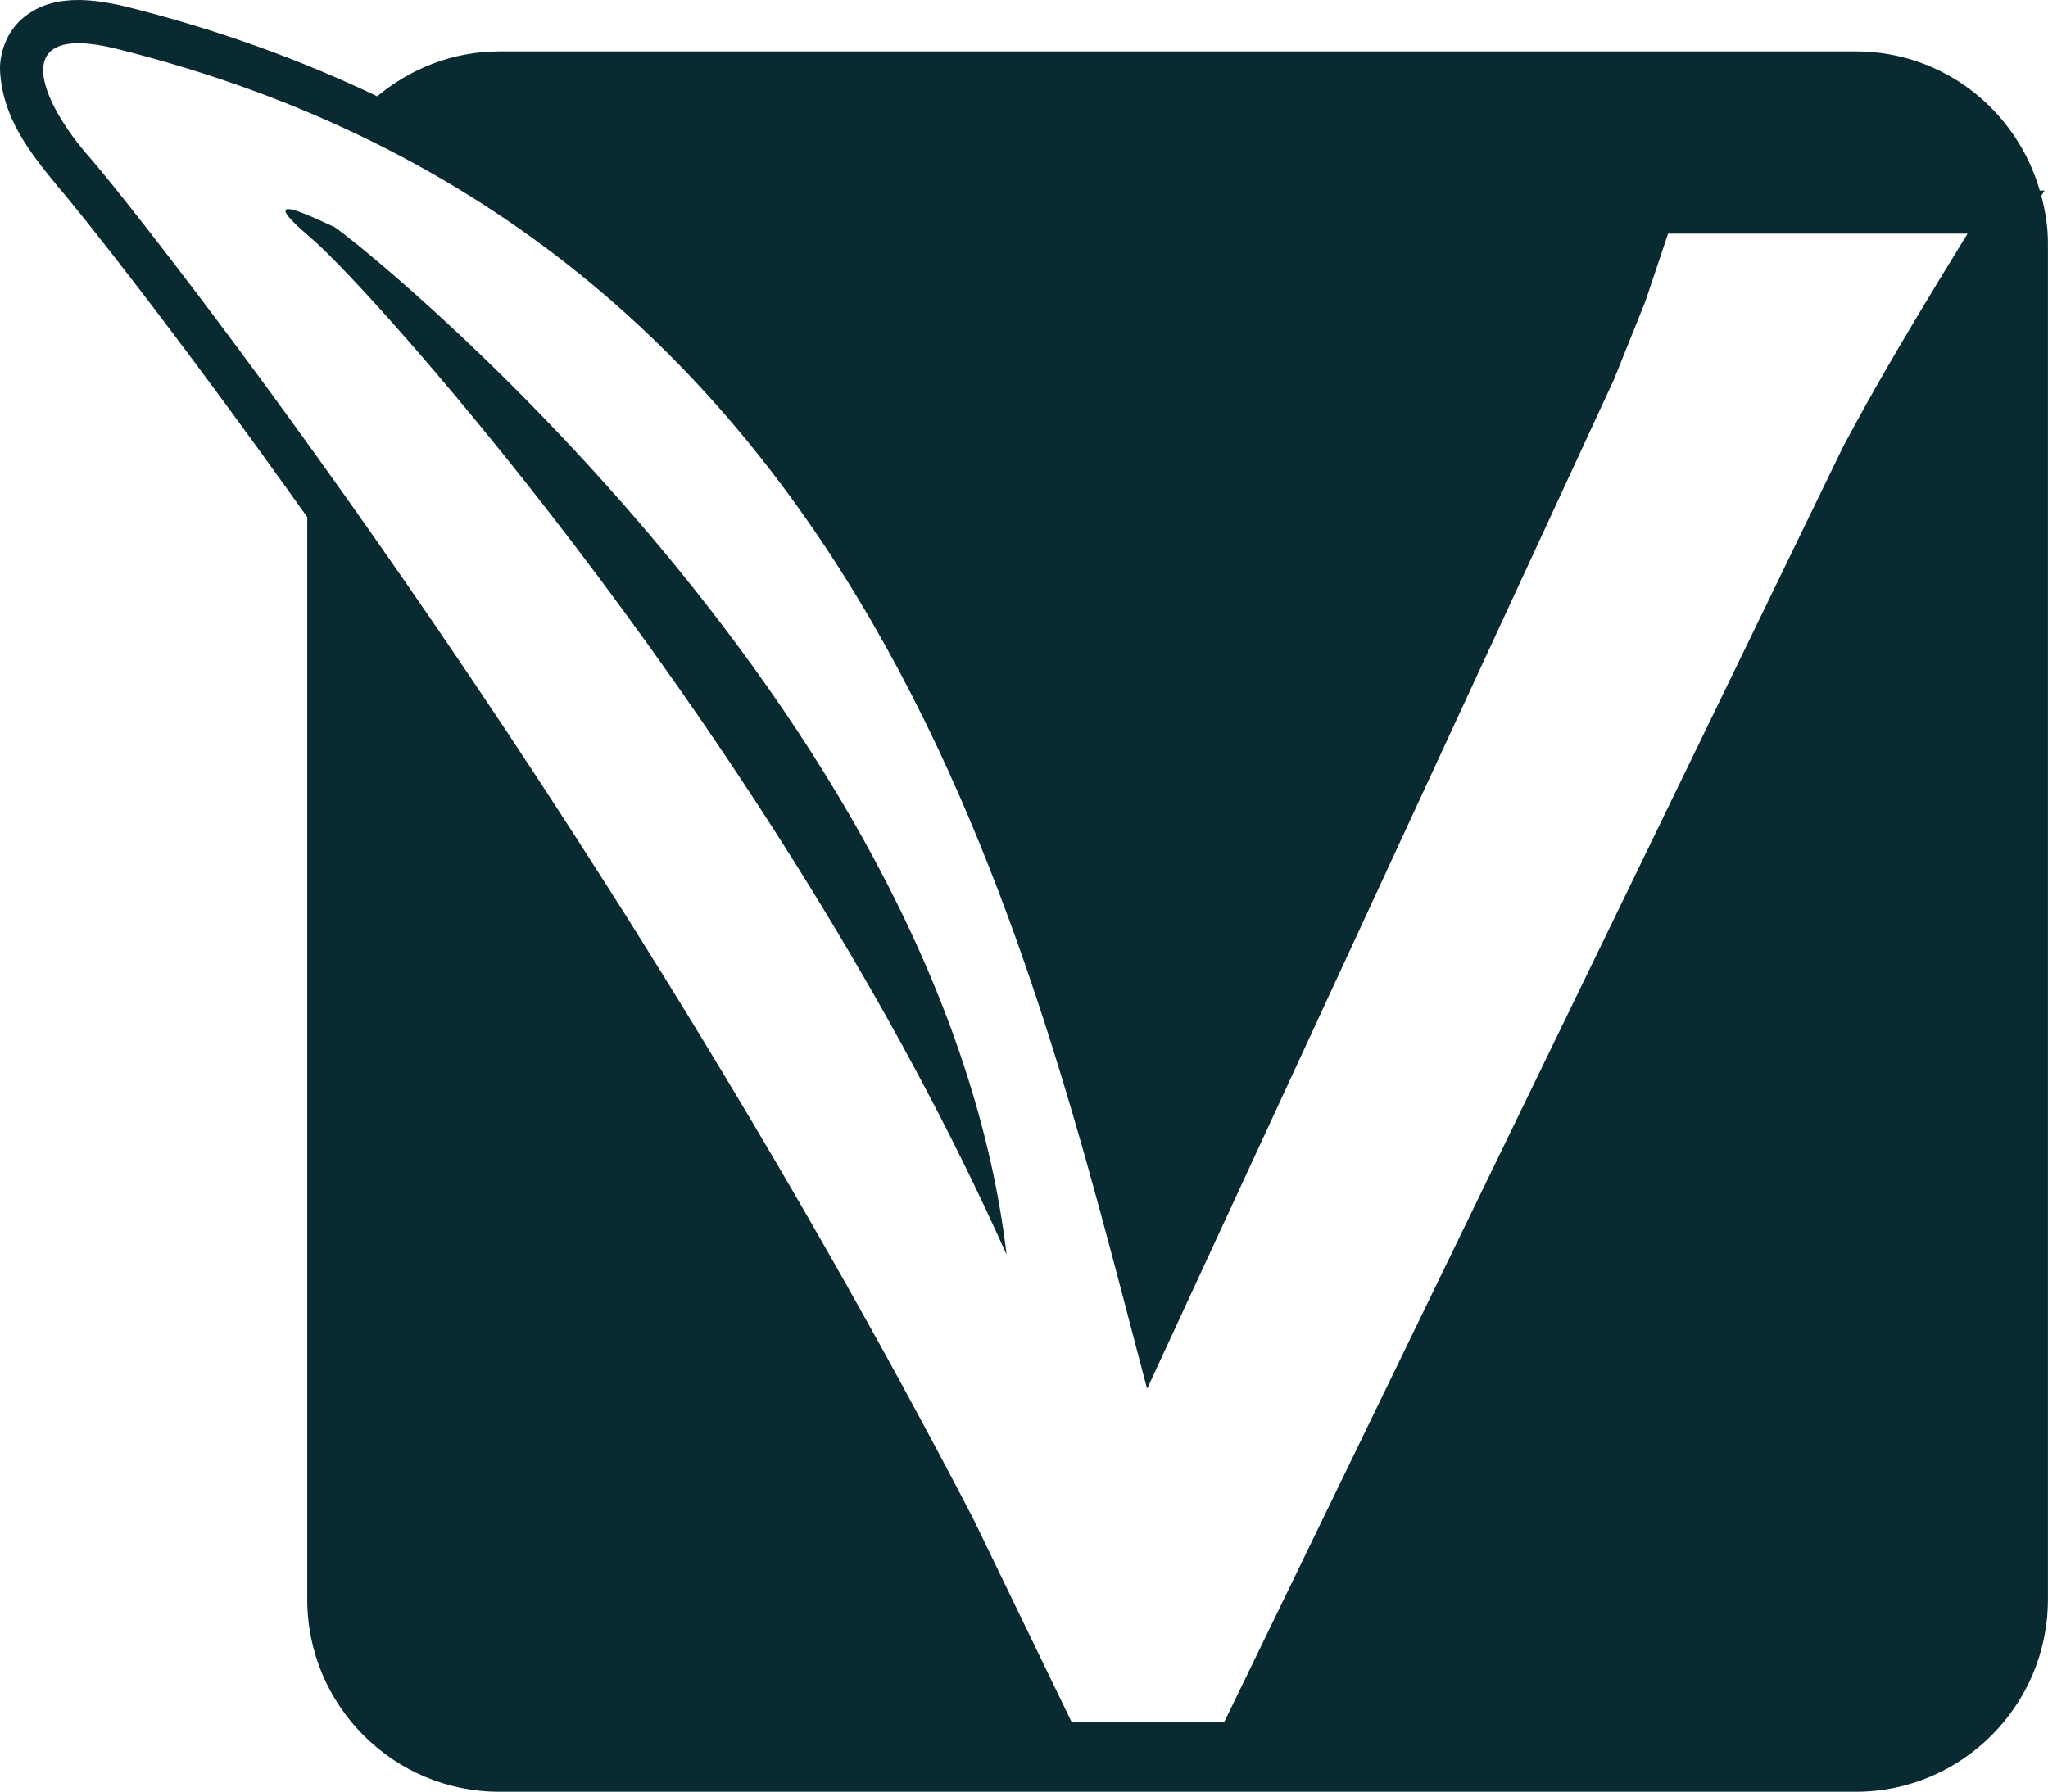
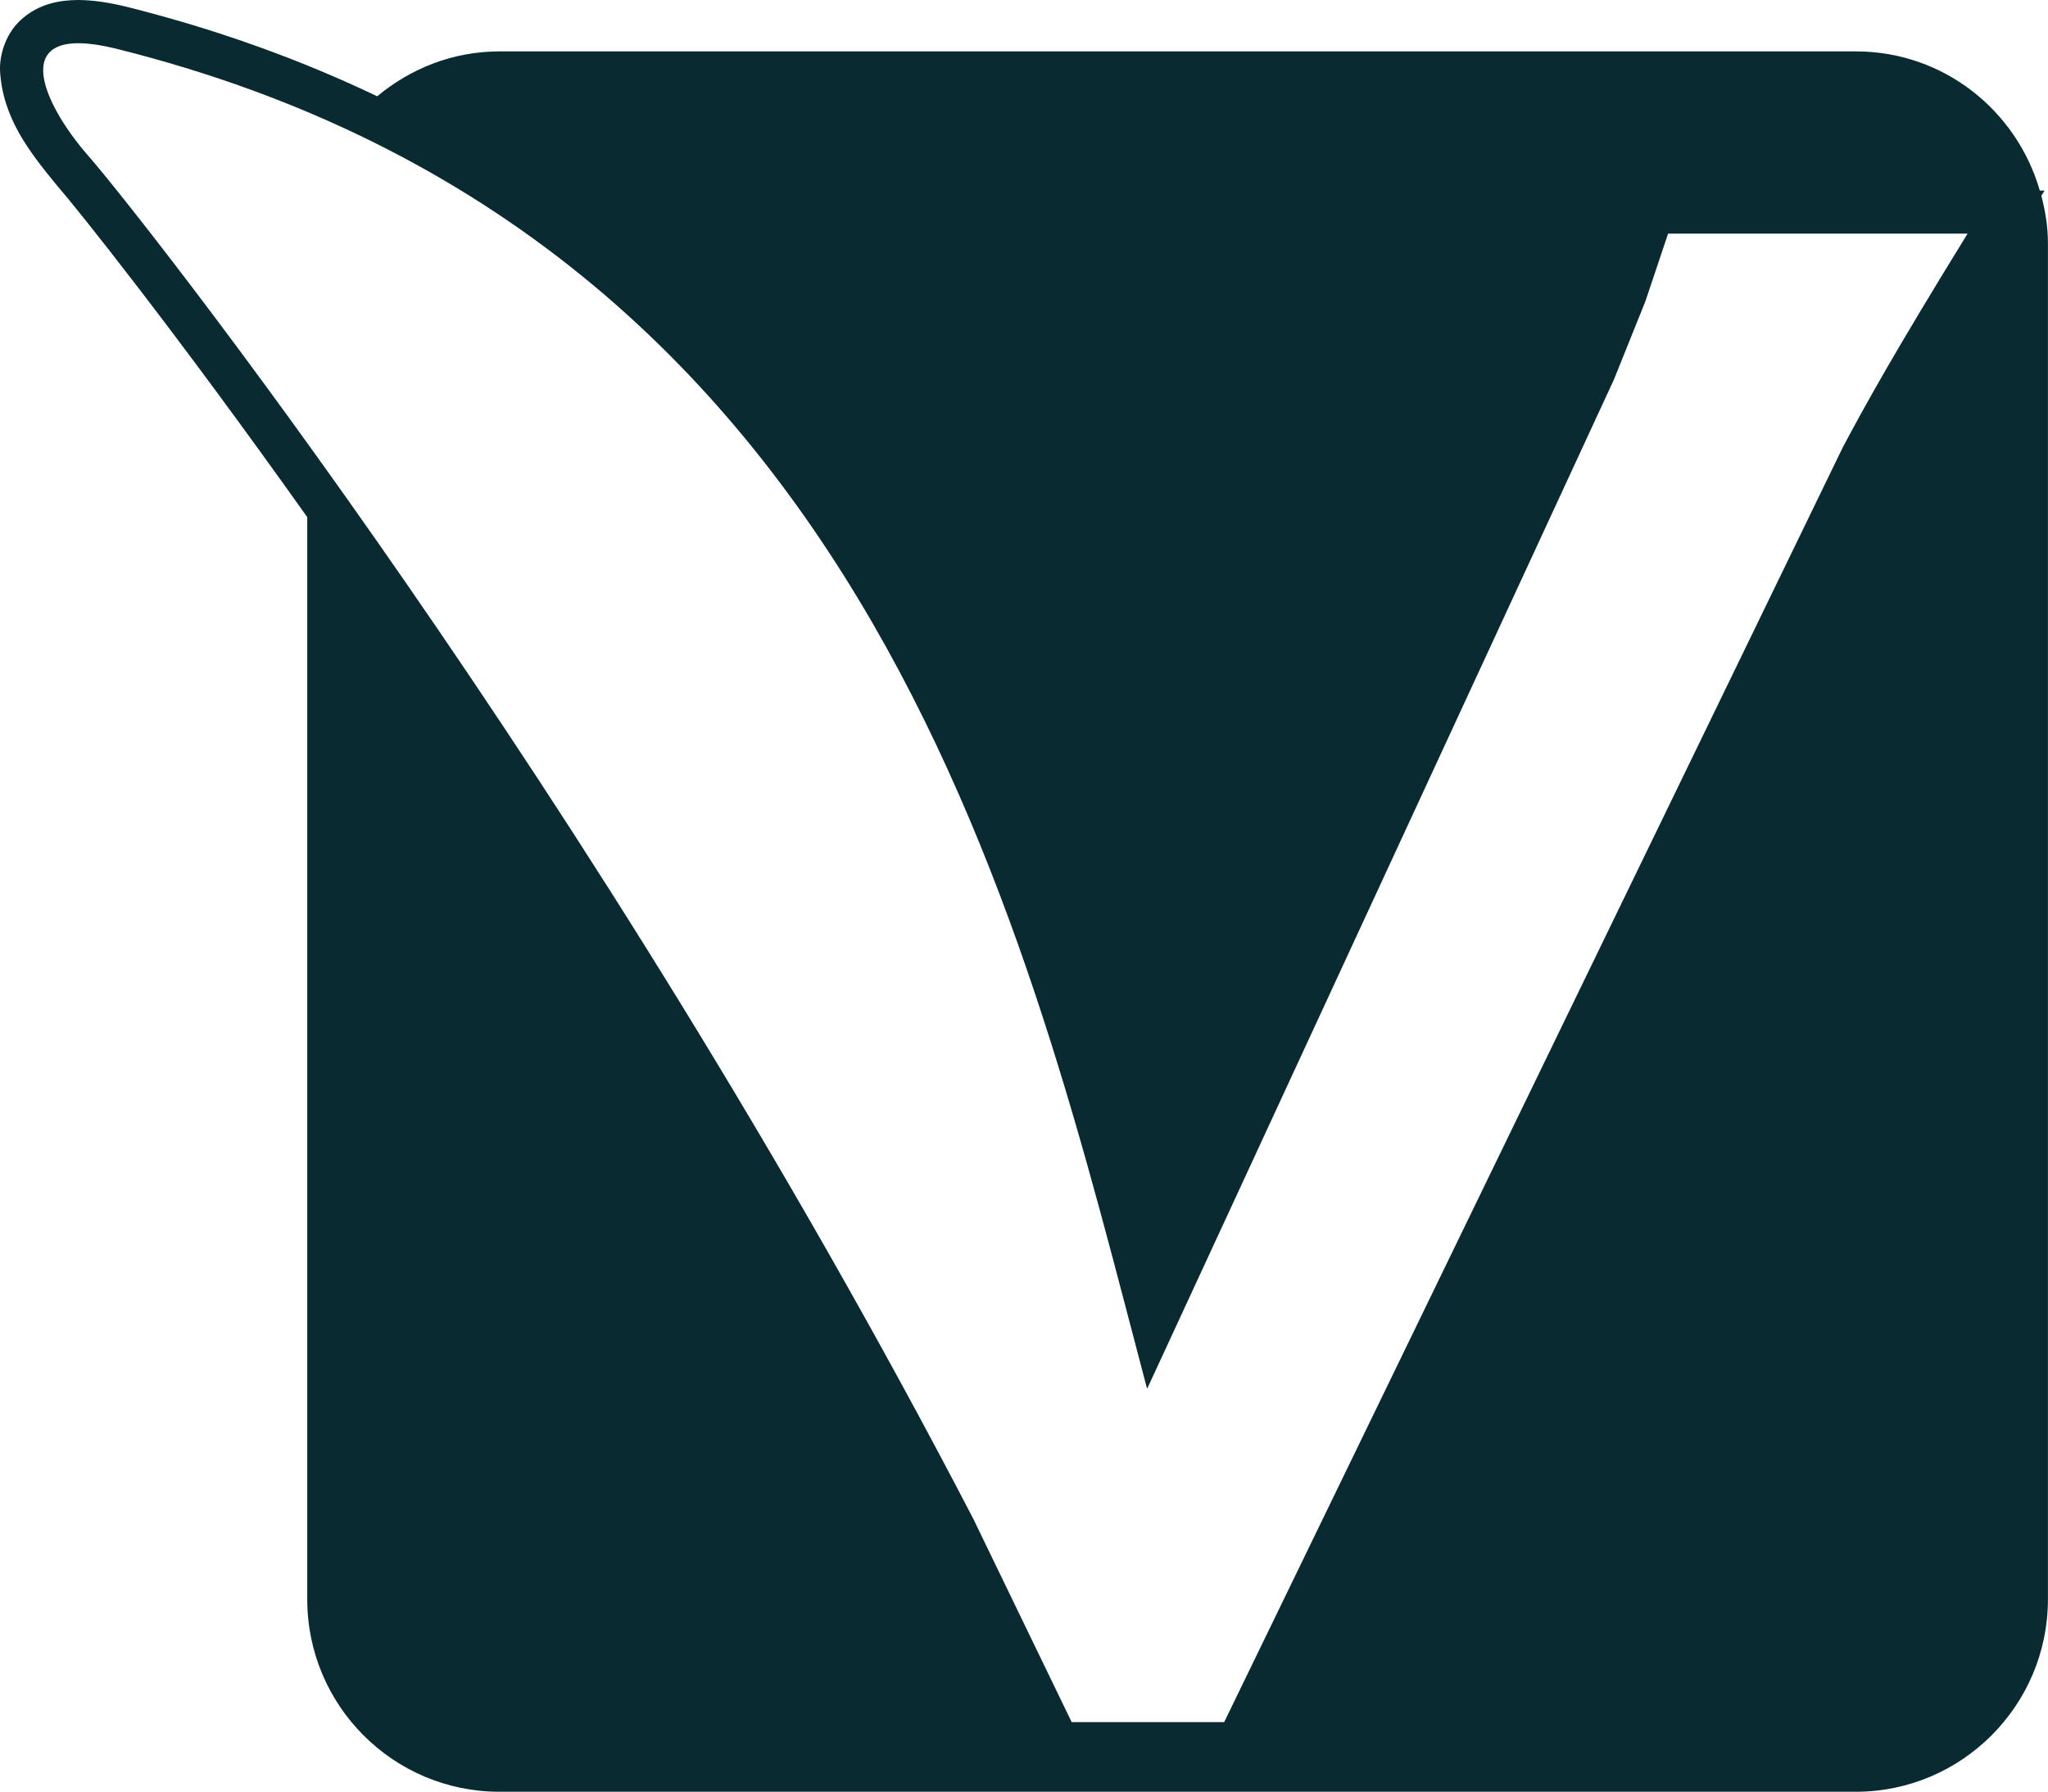
<svg xmlns="http://www.w3.org/2000/svg" version="1.1" id="Layer_1" x="0px" y="0px" viewBox="0 0 27.729 24.266" style="enable-background:new 0 0 27.729 24.266;" xml:space="preserve">
  <g>
    <g>
-       <path style="fill:#092A30;" d="M4.52,3.07C4.336,2.992,3.344,2.489,4.223,3.234c0.879,0.756,6.33,6.868,9.406,13.758    C12.745,9.518,4.704,3.156,4.52,3.07z" />
      <path style="fill:#092A30;" d="M27.639,2.651l0.043-0.07h-0.064c-0.314-1.087-1.304-1.885-2.49-1.885H6.763    c-0.633,0-1.205,0.233-1.656,0.608c-1.026-0.491-2.154-0.902-3.4-1.214C1.469,0.033,1.258,0.001,1.059,0    C0.81,0.001,0.544,0.05,0.317,0.239C0.084,0.429-0.006,0.729,0,0.95c0.033,0.644,0.398,1.107,0.771,1.561    c0.262,0.3,1.572,1.934,3.389,4.492v14.656c0,1.438,1.165,2.606,2.602,2.606h18.364c1.435,0,2.602-1.169,2.602-2.606V3.297    C27.729,3.071,27.692,2.858,27.639,2.651z M24.954,6.051l-8.379,17.271H14.51l-1.334-2.757C8.02,10.641,1.86,2.87,1.209,2.126    C0.556,1.385,0.079,0.293,1.567,0.658C11.859,3.219,13.934,12.776,15.529,18.8l0.008-0.004L21.852,5.14l0.426-1.06l0.307-0.916    h4.055C25.643,4.782,25.261,5.476,24.954,6.051z" />
    </g>
  </g>
</svg>